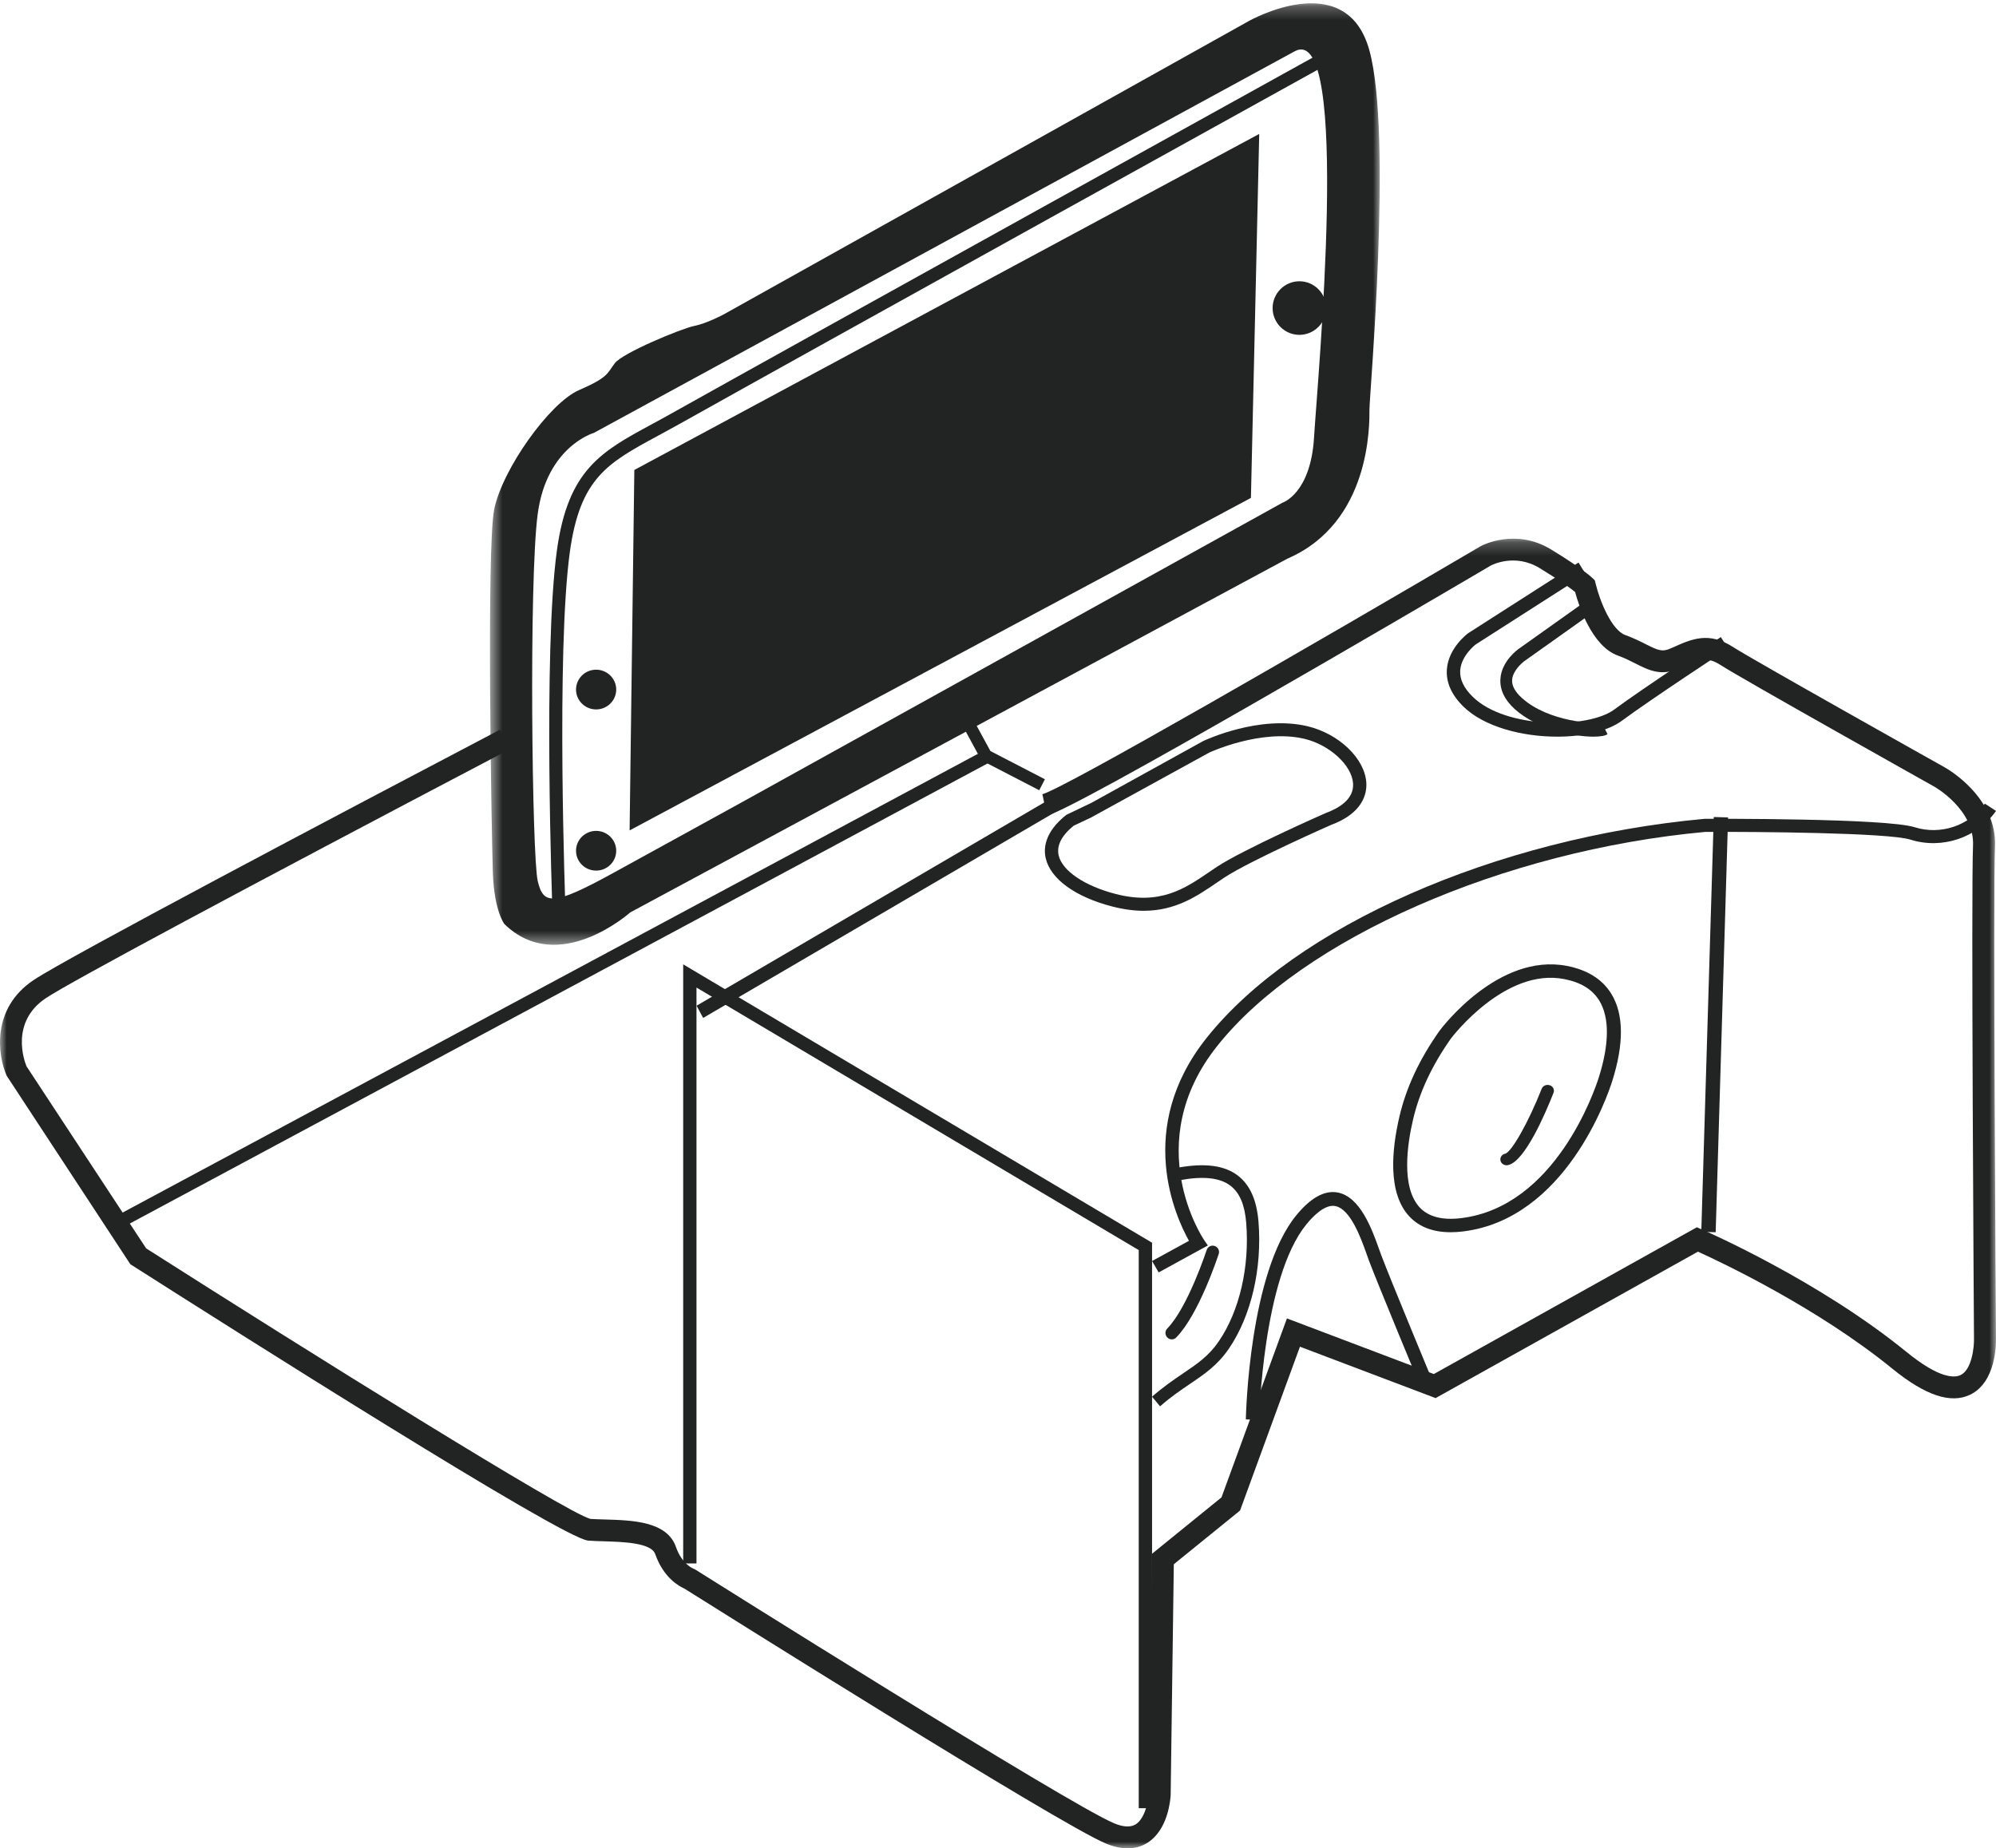
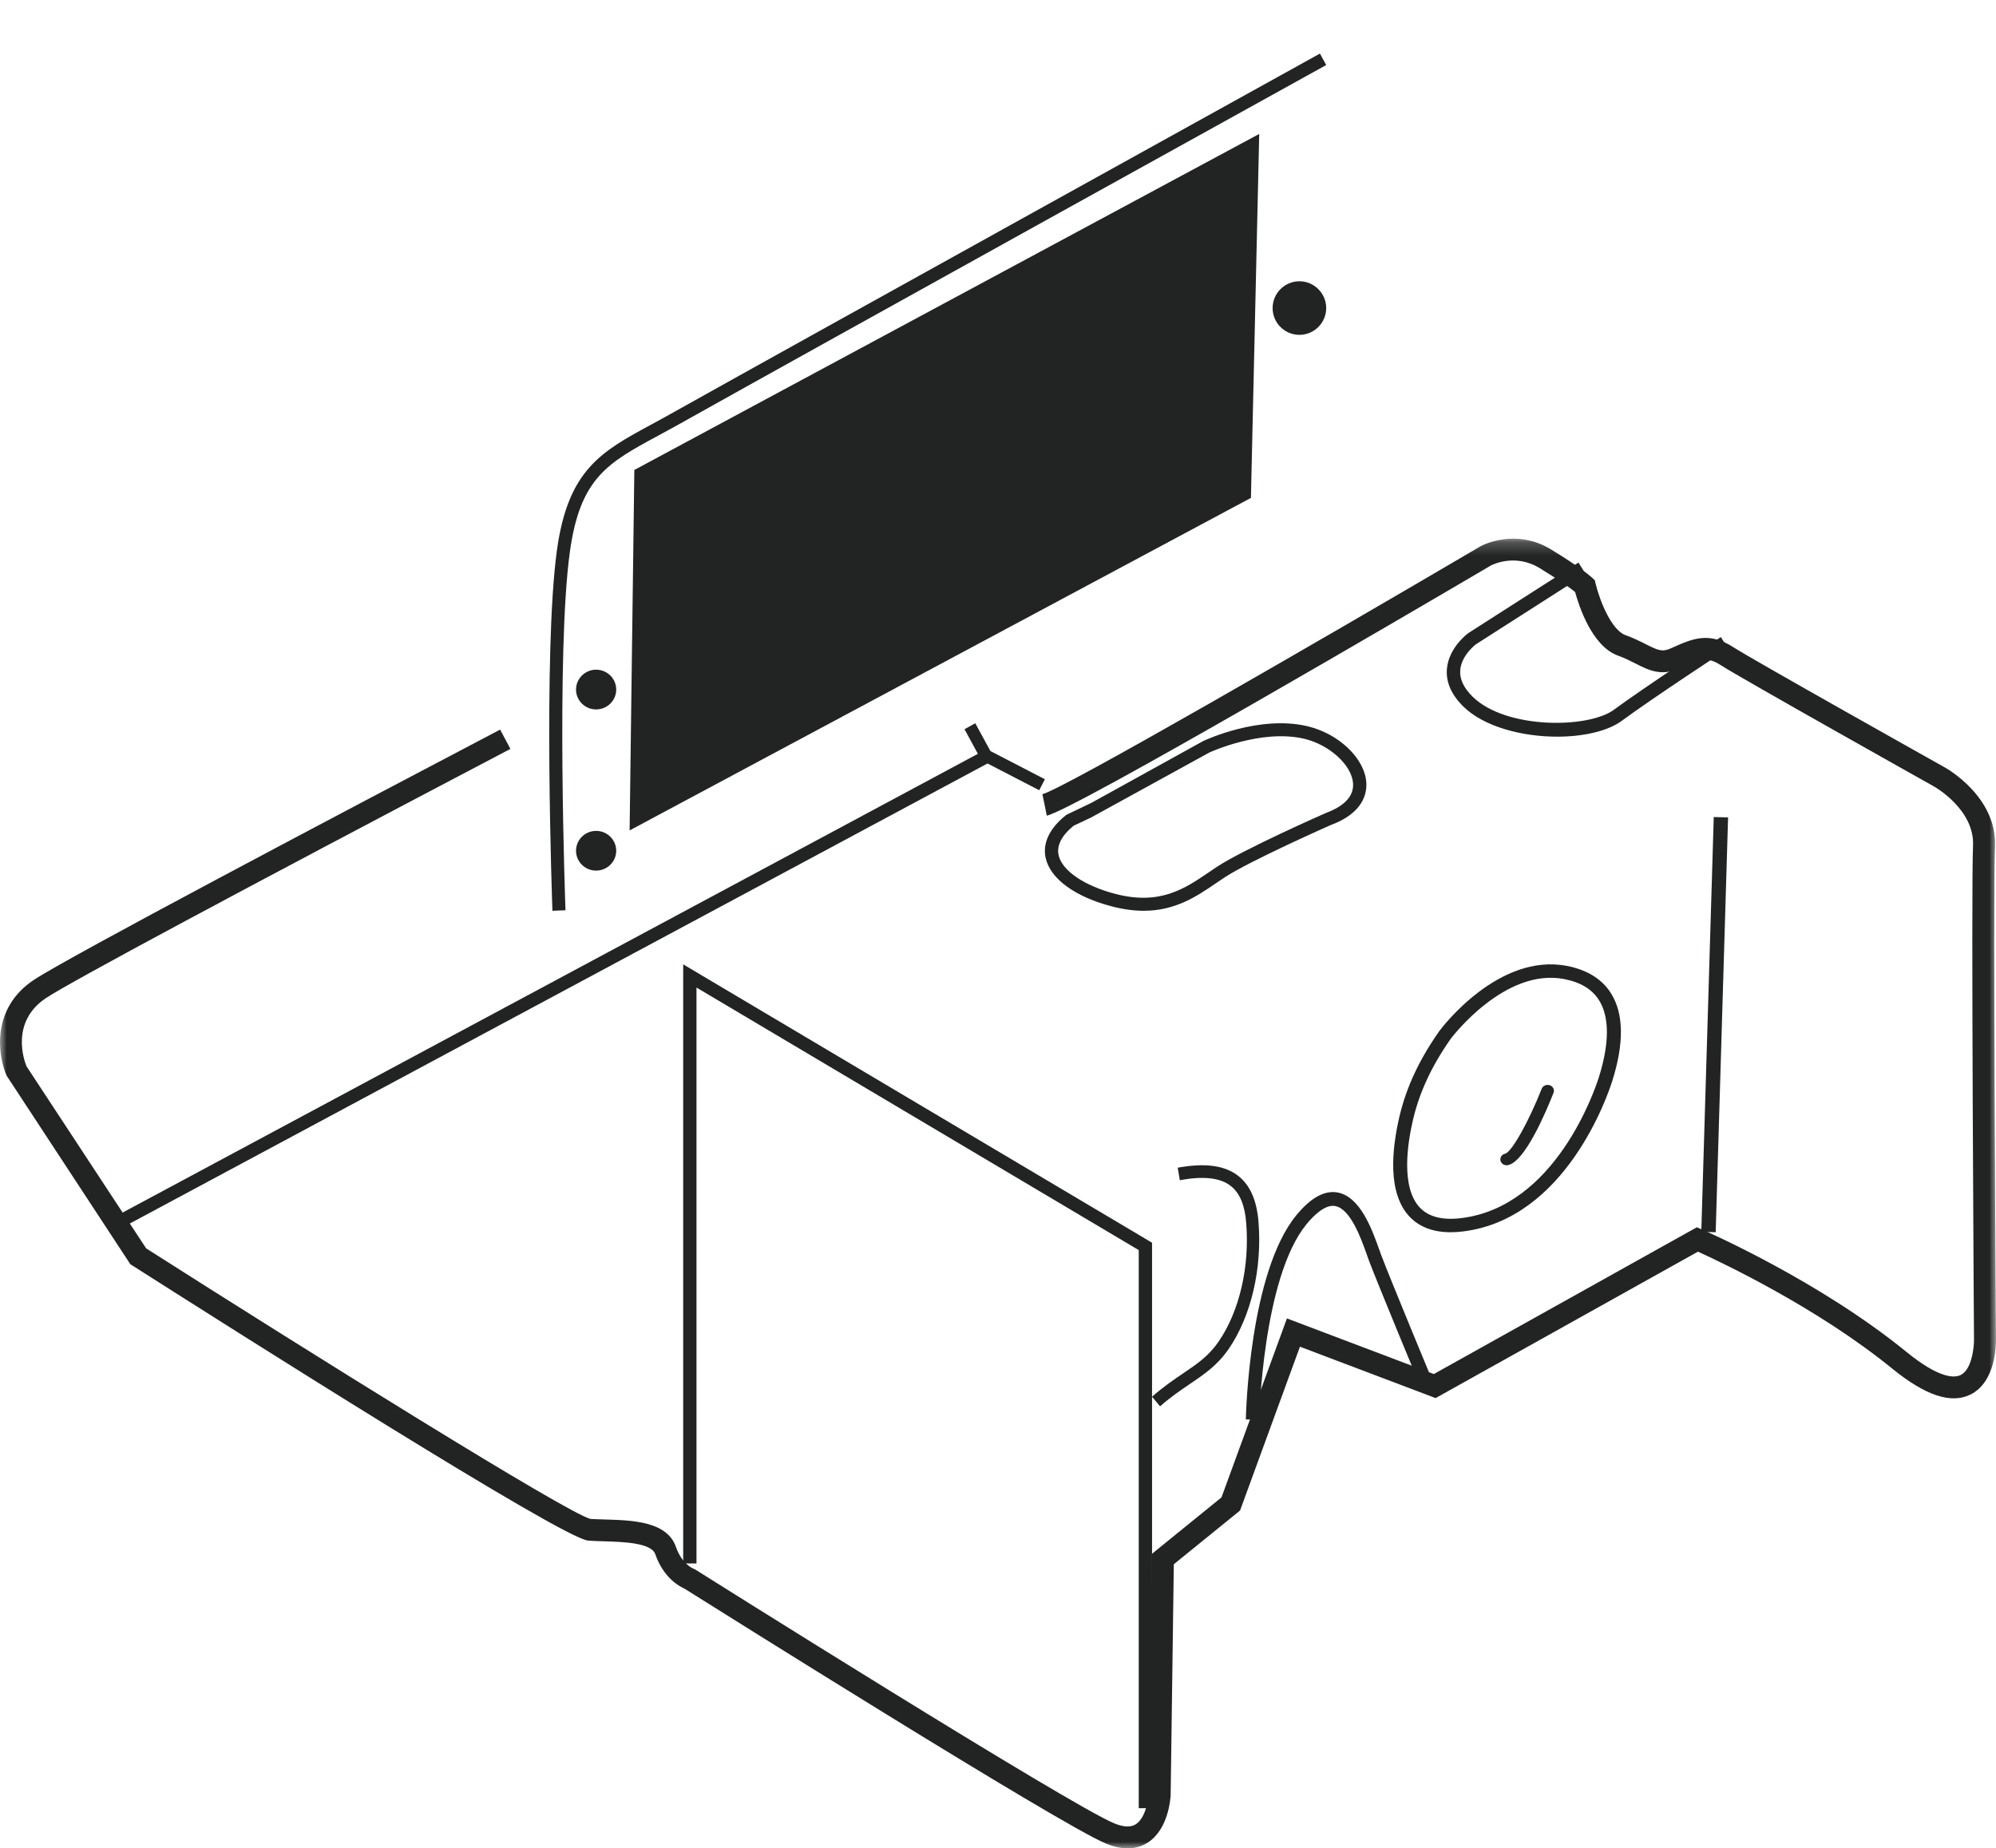
<svg xmlns="http://www.w3.org/2000/svg" xmlns:xlink="http://www.w3.org/1999/xlink" width="149px" height="138px" viewBox="0 0 149 138" version="1.1">
  <title>F1304C74-5AA3-499E-B8DF-0854ED0C116C</title>
  <desc>Created with sketchtool.</desc>
  <defs>
    <polygon id="path-1" points="0 0.217 148.997 0.217 148.997 98 0 98" />
    <polygon id="path-3" points="0.576 0.249 66.996 0.249 66.996 70.539 0.576 70.539" />
  </defs>
  <g id="Page-1" stroke="none" stroke-width="1" fill="none" fill-rule="evenodd">
    <g id="wavespace-Landingpage" transform="translate(-1334, -1022)">
      <g id="Steps" transform="translate(0, 775)">
        <g id="4" transform="translate(1300, 247)">
          <g id="Step4" transform="translate(34, 0)">
            <g id="Group-3" transform="translate(0, 40)">
              <mask id="mask-2" fill="white">
                <use xlink:href="#path-1" />
              </mask>
              <g id="Clip-2" />
              <path d="M84.177,98 C83.677,98 83.138,97.88 82.558,97.642 C79.102,96.217 52.91,79.749 51.083,78.602 C50.707,78.437 49.532,77.806 48.912,76.03 C48.614,75.182 46.515,75.121 45.125,75.076 C44.682,75.066 44.265,75.051 43.901,75.022 C41.989,74.87 17.376,59.262 9.879,54.483 L9.729,54.388 L0.501,40.321 C-0.185,38.774 -0.653,35.293 2.5,33.178 C4.968,31.52 25.386,20.746 37.335,14.472 L38.101,15.914 C17.817,26.568 5.175,33.349 3.417,34.527 C0.772,36.306 1.796,39.164 1.976,39.608 L10.91,53.205 C22.887,60.839 42.363,72.993 44.081,73.405 C44.371,73.424 44.761,73.437 45.173,73.447 C47.232,73.508 49.793,73.586 50.459,75.499 C50.901,76.766 51.71,77.095 51.746,77.107 L51.9,77.183 C52.177,77.358 79.807,94.746 83.186,96.137 C83.868,96.417 84.403,96.44 84.78,96.206 C85.495,95.758 85.724,94.403 85.749,93.963 L85.995,76.009 L91.183,71.797 L96.069,58.435 L107.035,62.588 L126.666,51.631 L127.036,51.791 C127.391,51.945 135.758,55.598 142.31,60.931 C144.781,62.948 145.907,62.882 146.356,62.663 C147.228,62.245 147.365,60.477 147.357,60.026 C147.348,58.642 147.137,26.38 147.285,23.139 C147.41,20.422 144.394,18.728 144.362,18.713 C143.77,18.381 129.977,10.646 128.488,9.682 C127.417,8.988 126.898,9.219 125.521,9.838 L125.407,9.889 C124.014,10.514 123.092,10.044 122.114,9.552 C121.712,9.348 121.301,9.137 120.785,8.95 C118.819,8.247 117.848,5.179 117.581,4.2 C117.281,3.952 116.508,3.375 114.936,2.417 C113.091,1.289 111.375,2.18 111.303,2.215 C106.131,5.259 80.105,20.519 78.138,20.896 L77.824,19.296 L77.981,20.096 L77.814,19.296 C79.384,18.898 98.219,8.016 110.497,0.799 C110.617,0.727 113.116,-0.609 115.795,1.028 C118.108,2.441 118.811,3.093 118.881,3.162 L119.052,3.329 L119.109,3.562 C119.416,4.852 120.294,7.043 121.339,7.42 C121.955,7.639 122.433,7.883 122.857,8.096 C123.792,8.569 124.088,8.691 124.734,8.403 L124.846,8.354 C126.299,7.702 127.561,7.134 129.381,8.314 C130.828,9.251 145.02,17.208 145.162,17.286 C145.319,17.375 149.092,19.496 148.923,23.215 C148.774,26.408 148.992,59.667 148.997,60.003 C149.003,60.317 149.009,63.192 147.073,64.128 C145.628,64.827 143.73,64.193 141.267,62.192 C135.655,57.617 128.447,54.222 126.752,53.45 L107.168,64.383 L97.04,60.546 L92.569,72.778 L87.624,76.789 L87.389,94.018 C87.374,94.306 87.218,96.598 85.658,97.583 C85.216,97.863 84.719,98 84.177,98" id="Fill-1" fill="#222323" mask="url(#mask-2)" />
            </g>
            <polygon id="Fill-4" fill="#222323" points="8.479 92 8 91.15 73.523 56 74 56.85" />
            <polygon id="Fill-6" fill="#222323" points="86 135 85.006 135 85.006 93.334 51.992 73.732 51.992 116.73 51 116.73 51 72 86 92.783" />
-             <path d="M86.493,95 L86,94.149 L88.756,92.641 C87.768,90.876 84.704,84.253 90.055,77.514 C96.693,69.153 111.634,62.573 127.243,61.134 C127.84,61.132 140.765,61.082 142.922,61.76 C144.861,62.372 147.018,61.647 148.167,60 L149,60.546 C147.6,62.548 144.976,63.433 142.611,62.687 C140.947,62.164 130.986,62.094 127.292,62.111 C112.232,63.498 97.227,70.077 90.855,78.106 C85.072,85.389 89.817,92.481 89.866,92.551 L90.165,92.988 L86.493,95 Z" id="Fill-8" fill="#222323" />
            <polygon id="Fill-10" fill="#222323" points="128.074 92 127 91.971 127.931 61 129 61.029" />
            <path d="M116.246,55 C113.632,55 110.789,54.27 109.238,52.751 C108.353,51.879 107.937,50.943 108.008,49.974 C108.123,48.365 109.555,47.307 109.613,47.265 L117.836,42 L118.364,42.864 L110.165,48.111 C110.165,48.111 109.079,48.931 109.004,50.053 C108.957,50.704 109.268,51.366 109.932,52.017 C112.415,54.459 118.588,54.402 120.489,52.983 C122.67,51.366 128.406,47.605 128.46,47.565 L129,48.424 C128.942,48.464 123.234,52.208 121.078,53.808 C120.02,54.59 118.199,55 116.246,55" id="Fill-12" fill="#222323" />
-             <path d="M118.948,55 C117.434,55 114.726,54.436 113.074,52.941 C112.32,52.258 111.96,51.503 112.003,50.707 C112.079,49.338 113.346,48.459 113.403,48.421 L118.213,45 L118.659,45.902 L113.842,49.325 C113.582,49.505 112.914,50.109 112.878,50.775 C112.856,51.203 113.099,51.652 113.602,52.107 C115.597,53.913 119.133,54.082 119.547,53.92 L120,54.811 C119.857,54.93 119.474,55 118.948,55" id="Fill-14" fill="#222323" />
            <path d="M108.29,92 C106.983,92 105.954,91.61 105.221,90.837 C103.564,89.082 103.896,85.814 104.463,83.379 C104.974,81.189 105.954,79.093 107.456,76.964 L107.463,76.955 C107.64,76.716 111.866,71.136 116.96,72.115 C118.489,72.409 119.603,73.103 120.273,74.182 C121.217,75.7 121.242,77.907 120.347,80.732 C120.013,81.783 116.883,91.006 109.207,91.942 C108.891,91.981 108.581,92 108.29,92 M108.312,77.536 C106.891,79.552 105.963,81.535 105.481,83.597 C105.059,85.402 104.566,88.652 105.994,90.164 C106.647,90.853 107.682,91.118 109.077,90.947 C116.101,90.091 119.038,81.427 119.349,80.443 C120.145,77.932 120.154,75.948 119.379,74.697 C118.858,73.86 118,73.338 116.758,73.097 C112.366,72.247 108.445,77.361 108.312,77.536" id="Fill-16" fill="#222323" />
            <path d="M112.472,87 C112.259,87 112.062,86.864 112.012,86.66 C111.955,86.422 112.111,86.187 112.365,86.134 C112.85,86.004 114.12,83.74 115.086,81.289 C115.177,81.06 115.445,80.945 115.692,81.026 C115.934,81.109 116.062,81.362 115.97,81.589 C115.368,83.122 113.828,86.722 112.58,86.987 C112.541,86.996 112.509,87 112.472,87" id="Fill-18" fill="#222323" />
            <path d="M93.998,106 L93,105.976 C93.011,105.533 93.268,95.035 96.752,90.754 C97.827,89.434 98.87,88.854 99.845,89.031 C101.552,89.341 102.432,91.817 102.959,93.297 L103.126,93.757 C103.762,95.445 106.968,103.176 107,103.254 L106.086,103.659 C105.951,103.34 102.839,95.835 102.196,94.132 L102.025,93.651 C101.603,92.466 100.817,90.256 99.671,90.045 C98.937,89.908 98.084,90.716 97.517,91.416 C94.255,95.425 94,105.894 93.998,106" id="Fill-20" fill="#222323" />
            <path d="M86.597,105 L86,104.28 C86.839,103.542 87.622,103.011 88.308,102.545 C89.387,101.815 90.239,101.237 90.979,100.149 C92.528,97.883 93.293,94.572 93.028,91.297 C92.923,89.971 92.548,89.076 91.883,88.551 C91.1,87.931 89.853,87.788 88.073,88.114 L87.915,87.182 C89.958,86.808 91.442,87.009 92.443,87.8 C93.323,88.496 93.815,89.617 93.946,91.218 C94.227,94.708 93.4,98.251 91.735,100.694 C90.89,101.927 89.93,102.582 88.815,103.334 C88.119,103.808 87.395,104.296 86.597,105" id="Fill-22" fill="#222323" />
-             <path d="M87.474,100 C87.354,100 87.236,99.955 87.145,99.863 C86.956,99.681 86.951,99.378 87.135,99.19 C88.679,97.603 90.061,93.371 90.077,93.328 C90.157,93.078 90.425,92.943 90.671,93.023 C90.92,93.105 91.058,93.373 90.977,93.622 C90.914,93.804 89.507,98.111 87.81,99.855 C87.717,99.951 87.599,100 87.474,100" id="Fill-24" fill="#222323" />
            <polygon id="Fill-26" fill="#222323" points="77.578 59 73.259 56.765 72 54.443 72.804 54 73.933 56.074 78 58.18" />
-             <polygon id="Fill-28" fill="#222323" points="52.489 76 52 75.087 79.511 59 80 59.913" />
            <g id="Group-32" transform="translate(36, 0)">
              <mask id="mask-4" fill="white">
                <use xlink:href="#path-3" />
              </mask>
              <g id="Clip-31" />
-               <path d="M18.037,23.466 L57.224,1.57 C57.224,1.57 64.508,-2.559 66.229,3.78 C67.955,10.12 66.229,29.42 66.229,30.576 C66.229,31.726 66.327,39.025 60.097,41.713 L11.042,68.125 C11.042,68.125 5.678,72.925 1.652,68.988 C1.652,68.988 0.888,68.029 0.79,65.146 C0.695,62.267 0.311,41.041 0.886,38.066 C1.463,35.089 5.006,30.094 7.209,29.133 C9.416,28.175 9.318,27.886 9.894,27.119 C10.471,26.35 14.877,24.522 15.834,24.333 C16.791,24.14 18.037,23.466 18.037,23.466 Z M19.236,59.976 L59.743,37.529 C59.743,37.529 61.84,36.859 62.093,32.652 C62.343,28.451 64.86,1.636 60.666,3.82 L8.334,32.319 C8.334,32.319 4.81,33.326 4.14,38.37 C3.469,43.417 3.719,64.009 4.14,65.775 C4.558,67.541 5.228,67.679 9.76,65.186 L19.236,59.976 Z" id="Fill-30" fill="#222323" mask="url(#mask-4)" />
            </g>
            <path d="M85.375,68 C84.672,68 83.902,67.904 83.043,67.684 C80.272,66.972 78.408,65.619 78.059,64.064 C77.887,63.298 78.008,62.12 79.561,60.869 L79.659,60.809 L81.462,59.947 L89.815,55.329 C90.013,55.235 94.022,53.372 97.601,54.221 C99.955,54.779 101.885,56.634 101.995,58.44 C102.044,59.237 101.759,60.711 99.333,61.602 C99.301,61.616 93.309,64.262 91.394,65.521 C91.194,65.652 90.994,65.79 90.792,65.929 C89.345,66.914 87.751,68 85.375,68 Z M80.142,61.652 C79.238,62.395 78.864,63.138 79.027,63.86 C79.287,65.013 80.962,66.148 83.296,66.749 C86.6,67.598 88.445,66.345 90.224,65.136 C90.433,64.992 90.639,64.853 90.841,64.718 C92.826,63.415 98.706,60.815 98.957,60.707 C99.948,60.343 101.08,59.674 101.006,58.498 C100.923,57.137 99.255,55.61 97.371,55.16 C94.139,54.396 90.311,56.169 90.273,56.186 L81.425,61.048 L80.142,61.652 Z" id="Fill-33" fill="#222323" />
            <polygon id="Fill-35" fill="#222323" points="47.353 35.088 94 10 93.381 37.173 47 62" />
            <path d="M44.499,62.035 C45.328,62.035 46,62.701 46,63.519 C46,64.337 45.328,65 44.499,65 C43.672,65 43,64.337 43,63.519 C43,62.701 43.672,62.035 44.499,62.035 M44.499,50 C45.328,50 46,50.666 46,51.483 C46,52.301 45.328,52.967 44.499,52.967 C43.672,52.967 43,52.301 43,51.483 C43,50.666 43.672,50 44.499,50" id="Fill-37" fill="#222323" />
            <path d="M41.239,68 C41.233,67.807 40.525,48.668 41.576,41.072 C42.408,35.061 44.886,33.716 48.641,31.684 C49.091,31.441 49.564,31.184 50.055,30.907 C60.253,25.194 98.147,4.212 98.531,4 L99,4.855 C98.619,5.064 60.729,26.044 50.534,31.76 C50.034,32.036 49.56,32.294 49.104,32.541 C45.364,34.566 43.303,35.681 42.54,41.202 C41.503,48.716 42.207,67.772 42.213,67.962 L41.239,68 Z" id="Fill-39" fill="#222323" />
            <path d="M97,25 C98.099,25 99,24.104 99,23.002 C99,21.899 98.099,21 97,21 C95.896,21 95,21.899 95,23.002 C95,24.104 95.896,25 97,25" id="Fill-41" fill="#222323" />
          </g>
        </g>
      </g>
    </g>
  </g>
</svg>